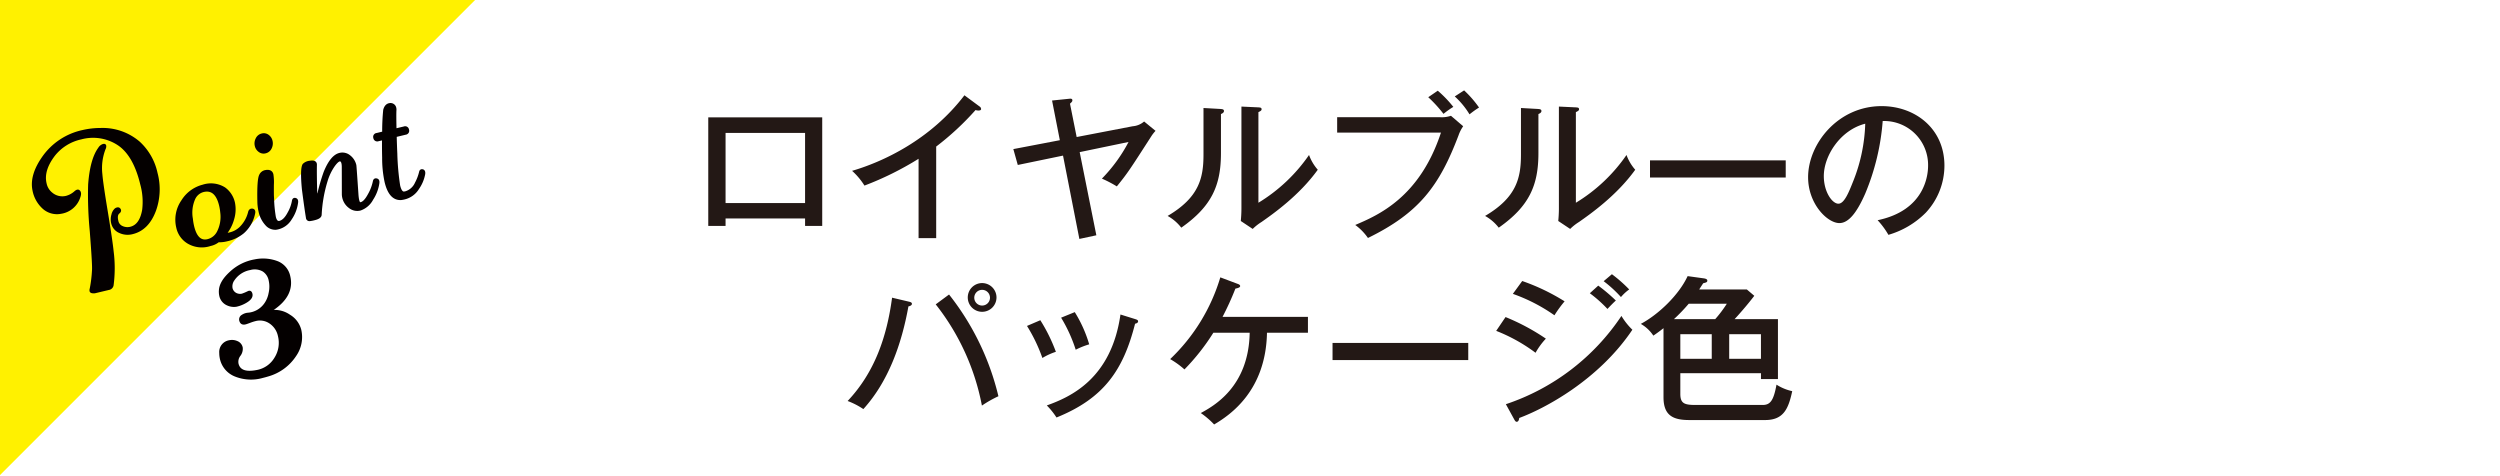
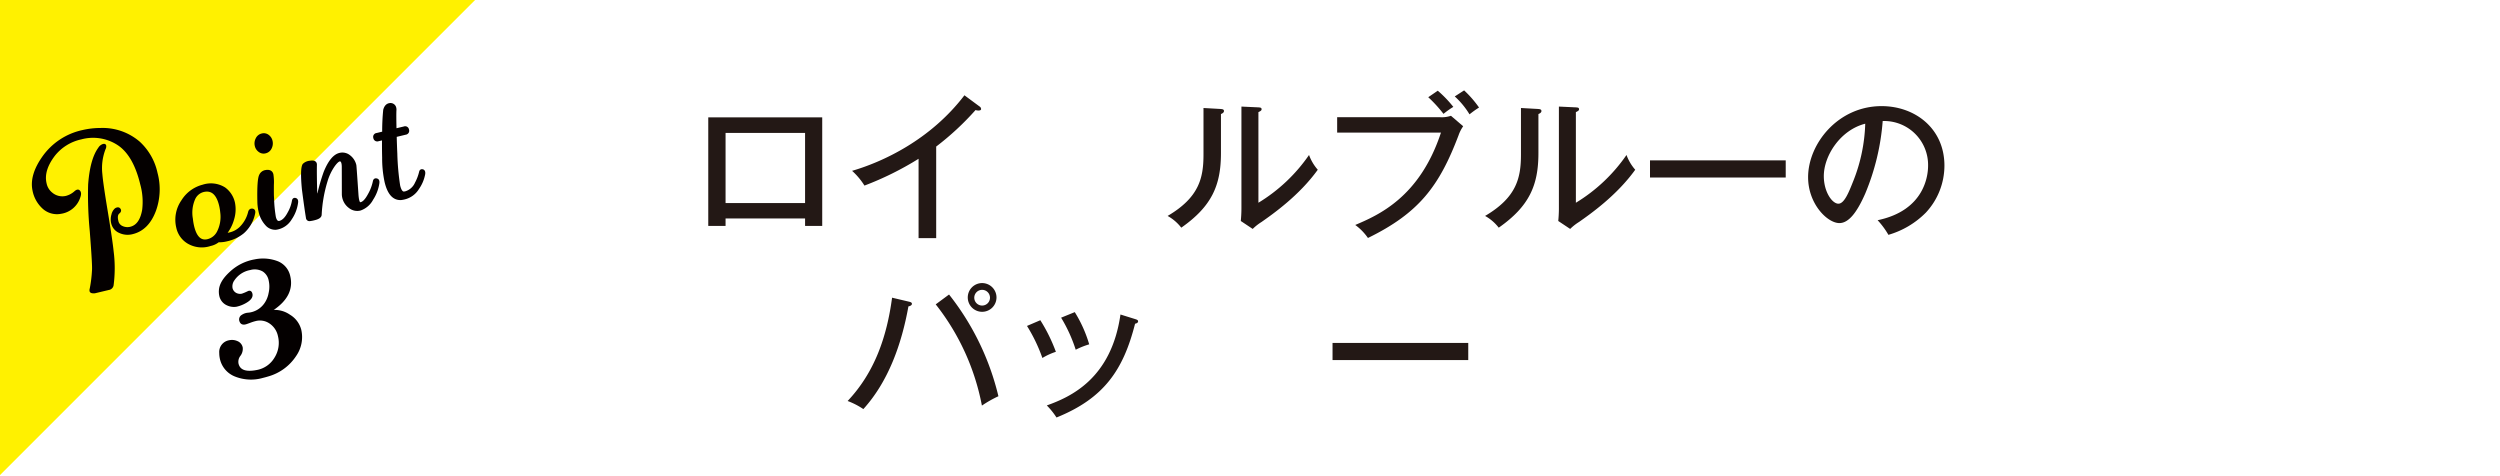
<svg xmlns="http://www.w3.org/2000/svg" id="レイヤー_1" data-name="レイヤー 1" width="630" height="120" viewBox="0 0 630 120">
  <defs>
    <style>.cls-1{fill:#fff;}.cls-2{fill:#231815;}.cls-3{fill:#fff100;}.cls-4,.cls-5{fill:#040000;}.cls-4{stroke:#040000;stroke-linecap:round;stroke-linejoin:round;stroke-width:0.639px;}</style>
  </defs>
  <title>ogs_cont_2_3_ttl_sp</title>
  <rect class="cls-1" width="630" height="120" />
  <path class="cls-2" d="M182.842,55.052v1.879h-4.359V29.576H207.2V56.931h-4.319V55.052Zm20.037-3.88V33.495H182.842V51.172Z" />
  <path class="cls-2" d="M235.92,60.011h-4.44v-20a77.82,77.82,0,0,1-13.637,6.758,17.227,17.227,0,0,0-3.119-3.719c7.678-2.24,19.716-7.759,28.314-19.037l3.84,2.84a.766.766,0,0,1,.36.639c0,.281-.36.361-.64.361a2.329,2.329,0,0,1-.76-.121,70.011,70.011,0,0,1-9.918,9.2Z" />
-   <path class="cls-2" d="M285.438,31.816a4.937,4.937,0,0,0,2.88-1.2l2.879,2.359a9.282,9.282,0,0,0-1.039,1.319c-5.36,8.32-5.92,9.239-8.719,12.678a29.5,29.5,0,0,0-3.759-1.96,39.132,39.132,0,0,0,6.718-9.238l-12.318,2.56,4.2,20.956-4.28.92-4.119-21-11.4,2.36-1.12-4,11.718-2.24-1.96-10,4.28-.44c.4-.04.84-.08.84.4,0,.28-.16.441-.6.84l1.68,8.4Z" />
  <path class="cls-2" d="M307.521,27.456c.4.04.92.04.92.52,0,.4-.44.641-.76.76v9.839c0,8.079-2.279,13.4-10,18.8a11.29,11.29,0,0,0-3.439-2.96c7.958-4.678,9.038-9.6,9.038-15.476V27.216Zm9.6-.4c.439.041.8.041.8.48,0,.36-.4.52-.8.72V51.093a41.825,41.825,0,0,0,12.757-12.039,11.64,11.64,0,0,0,2.2,3.72c-4.679,6.518-11.318,11.158-14.158,13.157a12.823,12.823,0,0,0-2.239,1.76l-3-2c.079-.8.159-2,.159-3.12V26.857Z" />
  <path class="cls-2" d="M362.879,29.536a7.148,7.148,0,0,0,2.76-.36l3.079,2.64a9.5,9.5,0,0,0-1.161,2.279c-4.838,12.758-9.917,19.557-22.835,25.876a13.654,13.654,0,0,0-3.2-3.279c5.8-2.48,16.238-6.959,21.6-23.277H336.963V29.536Zm-.561-6.679a29.365,29.365,0,0,1,3.92,4.08,20.411,20.411,0,0,0-2.479,1.76,33.261,33.261,0,0,0-3.84-4.2Zm6.64-.08a27.256,27.256,0,0,1,3.759,4.32,23.379,23.379,0,0,0-2.4,1.719A20.24,20.24,0,0,0,366.6,24.3Z" />
  <path class="cls-2" d="M387.521,27.456c.4.04.92.04.92.52,0,.4-.44.641-.759.76v9.839c0,8.079-2.281,13.4-10,18.8a11.264,11.264,0,0,0-3.439-2.96c7.959-4.678,9.039-9.6,9.039-15.476V27.216Zm9.6-.4c.439.041.8.041.8.48,0,.36-.4.52-.8.72V51.093a41.829,41.829,0,0,0,12.758-12.039,11.624,11.624,0,0,0,2.2,3.72c-4.679,6.518-11.318,11.158-14.157,13.157a12.761,12.761,0,0,0-2.24,1.76l-3-2c.08-.8.16-2,.16-3.12V26.857Z" />
  <path class="cls-2" d="M450,40.414v4.32H415.8v-4.32Z" />
  <path class="cls-2" d="M473.16,55.492c11.918-2.48,12.718-11.4,12.718-13.718A11.078,11.078,0,0,0,474.44,30.5a58.842,58.842,0,0,1-4.4,18.278c-2.16,4.92-4.239,7.439-6.52,7.439-3,0-7.878-4.8-7.878-11.558,0-8.4,7.519-17.917,18.517-17.917,8.439,0,15.837,5.639,15.837,15a17.414,17.414,0,0,1-4.679,11.838,21.86,21.86,0,0,1-9.438,5.6A20.175,20.175,0,0,0,473.16,55.492ZM459.6,44.373c0,4,2.121,6.959,3.68,6.959,1.52,0,2.68-3.04,3.719-5.639a42.248,42.248,0,0,0,3.04-14.518C463.722,32.776,459.6,39.294,459.6,44.373Z" />
  <path class="cls-2" d="M229.041,76.016c.52.119.76.239.76.56,0,.16-.12.479-.88.639-1.72,9.559-5.079,18.957-11.358,25.876a18.662,18.662,0,0,0-3.96-2.04c6.8-7.2,9.879-16.157,11.2-26.035Zm10.118-1.8A65.982,65.982,0,0,1,251.6,99.852a28.4,28.4,0,0,0-4.159,2.359A58.938,58.938,0,0,0,235.8,76.7Zm11.958.76a3.62,3.62,0,1,1-3.639-3.64A3.627,3.627,0,0,1,251.117,74.976Zm-5.6,0a1.98,1.98,0,1,0,3.959,0,1.98,1.98,0,0,0-3.959,0Z" />
  <path class="cls-2" d="M262.162,80.695a41.952,41.952,0,0,1,3.919,7.959,16.091,16.091,0,0,0-3.4,1.559,40.728,40.728,0,0,0-3.879-8.079Zm23.916-.281c.4.12.72.241.72.561,0,.439-.56.559-.76.6-2.96,11.677-7.838,18.8-19.8,23.635a18.5,18.5,0,0,0-2.44-3.039c5.879-2.12,16.237-6.638,18.557-22.916Zm-15.237-1.759a32.826,32.826,0,0,1,3.639,8.119,19.319,19.319,0,0,0-3.4,1.359,37.416,37.416,0,0,0-3.679-8.078Z" />
-   <path class="cls-2" d="M305.762,83.854a54.546,54.546,0,0,1-7.279,9.239,21.482,21.482,0,0,0-3.6-2.6,46.994,46.994,0,0,0,12.638-20.6l4.359,1.639c.24.081.64.241.64.56,0,.4-.8.56-1.2.64a71.713,71.713,0,0,1-3.24,7.119H329.6v4H319.279c-.28,14.6-9.238,20.717-13.318,23.116a20.747,20.747,0,0,0-3.359-2.879c3.2-1.76,12.078-6.559,12.318-20.237Z" />
  <path class="cls-2" d="M370,86.413v4.32H335.8v-4.32Z" />
-   <path class="cls-2" d="M379.4,79.9a54.492,54.492,0,0,1,10.158,5.439,18.107,18.107,0,0,0-2.6,3.559,42.075,42.075,0,0,0-9.918-5.519Zm.08,21.956A56.437,56.437,0,0,0,408.6,79.615a17.054,17.054,0,0,0,2.759,3.479c-8.558,12.758-22.236,19.917-28.515,22.236-.04.361-.16.96-.64.96-.24,0-.4-.2-.6-.559ZM383.6,70.817a52.309,52.309,0,0,1,10.679,5.119,30.217,30.217,0,0,0-2.559,3.518,43.019,43.019,0,0,0-10.479-5.4Zm19.158,1.159a43.692,43.692,0,0,1,4.439,3.76c-.6.519-1.48,1.439-2.12,2.119a32.705,32.705,0,0,0-4.439-3.959ZM406.2,69.1a35.82,35.82,0,0,1,4.359,3.839,11.417,11.417,0,0,0-2.08,1.92,30.585,30.585,0,0,0-4.359-4Z" />
-   <path class="cls-2" d="M423.442,99.251c0,2.44,1.039,2.8,3.879,2.8H444.2c1.96,0,2.76-1.2,3.48-5.119a12.08,12.08,0,0,0,3.96,1.64c-.96,4.479-2.2,7.279-6.839,7.279H425.682c-4.24,0-6.479-1.28-6.479-5.76V82.7c-1,.8-1.8,1.359-2.56,1.879a9.358,9.358,0,0,0-3.16-2.959c4.44-2.36,9.6-7.28,11.8-12.039l4.04.56c.56.08.92.24.92.561,0,.4-.24.479-1.04.679-.12.2-.84,1.28-1,1.56h12l1.88,1.6c-1.88,2.48-4.319,5.2-4.959,5.879h10.918V95.533h-4.279V94.052H423.442Zm8.8-18.837a30.613,30.613,0,0,0,2.92-3.879h-9.6a43.733,43.733,0,0,1-3.719,3.879Zm-8.8,10h7.918v-6.2h-7.918Zm20.317-6.2h-8v6.2h8Z" />
  <polygon class="cls-3" points="0 119.718 0 0 119.718 0 0 119.718" />
  <path class="cls-4" d="M39.023,52.95q-1.764,4.812-5.7,5.752a4.676,4.676,0,0,1-3.146-.291,3.147,3.147,0,0,1-1.849-2.218,3.916,3.916,0,0,1,.066-2.049,2.589,2.589,0,0,1,.777-1.389c.351-.209.622-.24.809-.1.317.293.281.595-.107.9-.493.4-.613,1.119-.362,2.17a2.1,2.1,0,0,0,1.143,1.486,3.265,3.265,0,0,0,2.234.25q2.581-.618,3.258-4.564a16.691,16.691,0,0,0-.477-6.446q-1.774-7.423-5.794-10.115a11.639,11.639,0,0,0-9.479-1.519,11.91,11.91,0,0,0-6.879,4.318q-2.88,3.824-2.088,7.141a4.311,4.311,0,0,0,1.522,2.5,4.229,4.229,0,0,0,3.733.9,5.491,5.491,0,0,0,2.294-1.24c.383-.34.67-.426.865-.254.31.266.345.734.106,1.408a5.71,5.71,0,0,1-4.6,3.969,5.06,5.06,0,0,1-4.59-1.4,7.924,7.924,0,0,1-2.246-4.172q-.8-3.732,2.371-8.273a16.31,16.31,0,0,1,9.9-6.611,19.737,19.737,0,0,1,4.545-.532A13.984,13.984,0,0,1,35,35.941a14.6,14.6,0,0,1,4.381,7.685A15.662,15.662,0,0,1,39.023,52.95ZM26.3,37.476a13.514,13.514,0,0,0-.82,6.441q.184,2.32,1.346,9.305,1.221,7.435,1.488,10.1a32.97,32.97,0,0,1,0,8.513,1.092,1.092,0,0,1-.938.92l-3.5.836c-.605.051-.934-.041-.99-.273a1.124,1.124,0,0,1,.05-.567,33.411,33.411,0,0,0,.573-4.763q.089-1.179-.565-9.721a93.374,93.374,0,0,1-.413-11.791q.48-6.316,2.506-9.066a1.816,1.816,0,0,1,.837-.756c.336-.143.53-.11.578.093A1.212,1.212,0,0,1,26.3,37.476Z" />
  <path class="cls-4" d="M63.974,53.781a8.613,8.613,0,0,1-2.745,4.773A9.658,9.658,0,0,1,57.2,60.49,8.053,8.053,0,0,1,55,60.738a4.8,4.8,0,0,1-2,.939,6.722,6.722,0,0,1-5.5-.537,5.839,5.839,0,0,1-2.764-3.824,8.233,8.233,0,0,1,1.236-6.637,8.585,8.585,0,0,1,5.19-3.832,6.4,6.4,0,0,1,5.384.652,6.063,6.063,0,0,1,2.36,3.676,8.315,8.315,0,0,1-.219,4.02,10.246,10.246,0,0,1-2.018,3.847,5.322,5.322,0,0,0,1.213-.152,5.788,5.788,0,0,0,2.746-1.481,8.216,8.216,0,0,0,2.209-3.917c.108-.454.367-.655.781-.6C63.979,52.962,64.1,53.259,63.974,53.781Zm-8.15-.227a12.849,12.849,0,0,0-.288-1.783q-1.046-4.377-4.175-3.721a3.537,3.537,0,0,0-2.477,2.026,8.723,8.723,0,0,0-.6,5.048,15.609,15.609,0,0,0,.318,1.912q1.015,4.245,3.806,3.534a3.985,3.985,0,0,0,2.53-1.993A8.451,8.451,0,0,0,55.824,53.554Z" />
  <path class="cls-4" d="M66.851,38.335a1.7,1.7,0,0,1-1.459-.3,2.2,2.2,0,0,1-.87-1.317A2.448,2.448,0,0,1,64.736,35a1.892,1.892,0,0,1,1.3-1.05,1.692,1.692,0,0,1,1.482.293,2.211,2.211,0,0,1,.838,1.281,2.509,2.509,0,0,1-.2,1.76A1.9,1.9,0,0,1,66.851,38.335ZM74.8,51.056a9.338,9.338,0,0,1-1.57,4.076,5.085,5.085,0,0,1-3.67,2.449,2.94,2.94,0,0,1-2.451-1.058,6.919,6.919,0,0,1-1.635-3.256,11.639,11.639,0,0,1-.3-2.432q-.121-5.539.447-6.65a1.736,1.736,0,0,1,1.33-1.016q1.377-.237,1.631.819a12.853,12.853,0,0,1,.117,2.619c-.012,1.765,0,2.861.044,3.285a33.243,33.243,0,0,0,.456,4.812q.357,1.492,1.276,1.272,1.27-.3,2.316-2.313a9.353,9.353,0,0,0,1.089-2.99q.084-.618.584-.461C74.753,50.3,74.867,50.574,74.8,51.056Z" />
  <path class="cls-4" d="M95.279,46.159a9.926,9.926,0,0,1-1.538,4.024,5.344,5.344,0,0,1-2.951,2.555,3.045,3.045,0,0,1-2.658-.569,4.043,4.043,0,0,1-1.557-2.355,3.89,3.89,0,0,1-.112-.854q0-3.1-.016-6.843.006-1.711-.746-1.766-.611-.037-1.653,1.414a13.631,13.631,0,0,0-1.84,3.908,34.527,34.527,0,0,0-1.463,8.4q-.006.744-1.5,1.1A7.827,7.827,0,0,1,78.1,55.4a.567.567,0,0,1-.683-.532q-.348-2.042-1.017-7.16-.492-5.155.141-6.185a2.527,2.527,0,0,1,1.546-.694q1.466-.256,1.455.67-.048,2.511.079,7.106,0,.56.312.527c.182-.014.314-.166.4-.463a48.826,48.826,0,0,1,1.528-5.224q1.658-4.1,3.758-4.6a2.735,2.735,0,0,1,2.424.557,3.971,3.971,0,0,1,1.444,2.267q.04.178.515,7.188.15,2.373.717,2.42,1.113.012,2.326-2.268A11.553,11.553,0,0,0,94.267,45.8c.07-.476.308-.642.715-.492C95.249,45.4,95.349,45.679,95.279,46.159Z" />
  <path class="cls-4" d="M106.839,43.812a9.212,9.212,0,0,1-1.532,3.652,5.48,5.48,0,0,1-3.388,2.475,7.53,7.53,0,0,1-.842.154q-2.785.159-3.841-4.262a28.43,28.43,0,0,1-.615-6.054q-.054-2.16-.037-4.8l-1.269.3a.674.674,0,0,1-.921-.565.658.658,0,0,1,.576-.879l1.662-.4a53.211,53.211,0,0,1,.256-5.707q.342-1.284,1.325-1.428a1.157,1.157,0,0,1,1.343.977,1.525,1.525,0,0,1,.027.5c-.045.841-.037,2.492.026,4.943l2.232-.533a.657.657,0,0,1,.912.523.675.675,0,0,1-.567.92l-2.538.608q.061,2.39.16,4.543a64.182,64.182,0,0,0,.714,8.017q.418,1.752,1.215,1.793a2.613,2.613,0,0,0,.491-.072,4.205,4.205,0,0,0,2.633-2.34,11.6,11.6,0,0,0,1.078-2.85q.114-.489.614-.332C106.792,43.1,106.888,43.368,106.839,43.812Z" />
  <path class="cls-4" d="M68.619,77.958c-.321.2-.472.348-.452.436.015.058.114.08.3.066a6.405,6.405,0,0,1,4.431,1.115,5.9,5.9,0,0,1,2.713,3.608,8.01,8.01,0,0,1-1.256,6.361,12.111,12.111,0,0,1-6.808,5c-.461.143-.909.266-1.347.369a10.543,10.543,0,0,1-6.9-.338,5.877,5.877,0,0,1-3.548-4.1,6.517,6.517,0,0,1-.18-1.527,2.677,2.677,0,0,1,2.18-2.881,3.036,3.036,0,0,1,1.914.166,1.889,1.889,0,0,1,1.18,1.361,2.6,2.6,0,0,1-.554,1.937,2.748,2.748,0,0,0-.5,2.157q.648,2.712,4.935,1.873A6.851,6.851,0,0,0,69.442,90.3a7.3,7.3,0,0,0,.9-5.723,5.358,5.358,0,0,0-2.224-3.308,4.6,4.6,0,0,0-3.814-.658,11.9,11.9,0,0,0-1.374.441c-.567.213-.937.342-1.112.383q-.876.21-1.13-.471a1.012,1.012,0,0,1,.417-1.35,2.931,2.931,0,0,1,1.5-.5A5.888,5.888,0,0,0,66.8,76.73,6.767,6.767,0,0,0,68,73.919a7.4,7.4,0,0,0,.018-3.31,3.789,3.789,0,0,0-1.654-2.475,4.418,4.418,0,0,0-3.381-.394,6.416,6.416,0,0,0-4.164,2.709,2.869,2.869,0,0,0-.526,2.251,2.178,2.178,0,0,0,1.631,1.6,2.291,2.291,0,0,0,1.158,0,13.427,13.427,0,0,0,1.512-.643q.538-.266.706.434c.16.67-.3,1.322-1.385,1.949a8.059,8.059,0,0,1-2.411.949,3.818,3.818,0,0,1-2.158-.318,3.039,3.039,0,0,1-1.768-2.168,4.566,4.566,0,0,1-.094-1.365q.141-2.115,2.61-4.373a11.877,11.877,0,0,1,6.155-3.09,10.035,10.035,0,0,1,5.714.484,4.866,4.866,0,0,1,2.867,3.481Q73.971,74.413,68.619,77.958Z" />
  <path class="cls-5" d="M39.023,52.95q-1.764,4.812-5.7,5.752a4.676,4.676,0,0,1-3.146-.291,3.147,3.147,0,0,1-1.849-2.218,3.916,3.916,0,0,1,.066-2.049,2.589,2.589,0,0,1,.777-1.389c.351-.209.622-.24.809-.1.317.293.281.595-.107.9-.493.4-.613,1.119-.362,2.17a2.1,2.1,0,0,0,1.143,1.486,3.265,3.265,0,0,0,2.234.25q2.581-.618,3.258-4.564a16.691,16.691,0,0,0-.477-6.446q-1.774-7.423-5.794-10.115a11.639,11.639,0,0,0-9.479-1.519,11.91,11.91,0,0,0-6.879,4.318q-2.88,3.824-2.088,7.141a4.311,4.311,0,0,0,1.522,2.5,4.229,4.229,0,0,0,3.733.9,5.491,5.491,0,0,0,2.294-1.24c.383-.34.67-.426.865-.254.31.266.345.734.106,1.408a5.71,5.71,0,0,1-4.6,3.969,5.06,5.06,0,0,1-4.59-1.4,7.924,7.924,0,0,1-2.246-4.172q-.8-3.732,2.371-8.273a16.31,16.31,0,0,1,9.9-6.611,19.737,19.737,0,0,1,4.545-.532A13.984,13.984,0,0,1,35,35.941a14.6,14.6,0,0,1,4.381,7.685A15.662,15.662,0,0,1,39.023,52.95ZM26.3,37.476a13.514,13.514,0,0,0-.82,6.441q.184,2.32,1.346,9.305,1.221,7.435,1.488,10.1a32.97,32.97,0,0,1,0,8.513,1.092,1.092,0,0,1-.938.92l-3.5.836c-.605.051-.934-.041-.99-.273a1.124,1.124,0,0,1,.05-.567,33.411,33.411,0,0,0,.573-4.763q.089-1.179-.565-9.721a93.374,93.374,0,0,1-.413-11.791q.48-6.316,2.506-9.066a1.816,1.816,0,0,1,.837-.756c.336-.143.53-.11.578.093A1.212,1.212,0,0,1,26.3,37.476Z" />
  <path class="cls-5" d="M63.974,53.781a8.613,8.613,0,0,1-2.745,4.773A9.658,9.658,0,0,1,57.2,60.49,8.053,8.053,0,0,1,55,60.738a4.8,4.8,0,0,1-2,.939,6.722,6.722,0,0,1-5.5-.537,5.839,5.839,0,0,1-2.764-3.824,8.233,8.233,0,0,1,1.236-6.637,8.585,8.585,0,0,1,5.19-3.832,6.4,6.4,0,0,1,5.384.652,6.063,6.063,0,0,1,2.36,3.676,8.315,8.315,0,0,1-.219,4.02,10.246,10.246,0,0,1-2.018,3.847,5.322,5.322,0,0,0,1.213-.152,5.788,5.788,0,0,0,2.746-1.481,8.216,8.216,0,0,0,2.209-3.917c.108-.454.367-.655.781-.6C63.979,52.962,64.1,53.259,63.974,53.781Zm-8.15-.227a12.849,12.849,0,0,0-.288-1.783q-1.046-4.377-4.175-3.721a3.537,3.537,0,0,0-2.477,2.026,8.723,8.723,0,0,0-.6,5.048,15.609,15.609,0,0,0,.318,1.912q1.015,4.245,3.806,3.534a3.985,3.985,0,0,0,2.53-1.993A8.451,8.451,0,0,0,55.824,53.554Z" />
  <path class="cls-5" d="M66.851,38.335a1.7,1.7,0,0,1-1.459-.3,2.2,2.2,0,0,1-.87-1.317A2.448,2.448,0,0,1,64.736,35a1.892,1.892,0,0,1,1.3-1.05,1.692,1.692,0,0,1,1.482.293,2.211,2.211,0,0,1,.838,1.281,2.509,2.509,0,0,1-.2,1.76A1.9,1.9,0,0,1,66.851,38.335ZM74.8,51.056a9.338,9.338,0,0,1-1.57,4.076,5.085,5.085,0,0,1-3.67,2.449,2.94,2.94,0,0,1-2.451-1.058,6.919,6.919,0,0,1-1.635-3.256,11.639,11.639,0,0,1-.3-2.432q-.121-5.539.447-6.65a1.736,1.736,0,0,1,1.33-1.016q1.377-.237,1.631.819a12.853,12.853,0,0,1,.117,2.619c-.012,1.765,0,2.861.044,3.285a33.243,33.243,0,0,0,.456,4.812q.357,1.492,1.276,1.272,1.27-.3,2.316-2.313a9.353,9.353,0,0,0,1.089-2.99q.084-.618.584-.461C74.753,50.3,74.867,50.574,74.8,51.056Z" />
  <path class="cls-5" d="M95.279,46.159a9.926,9.926,0,0,1-1.538,4.024,5.344,5.344,0,0,1-2.951,2.555,3.045,3.045,0,0,1-2.658-.569,4.043,4.043,0,0,1-1.557-2.355,3.89,3.89,0,0,1-.112-.854q0-3.1-.016-6.843.006-1.711-.746-1.766-.611-.037-1.653,1.414a13.631,13.631,0,0,0-1.84,3.908,34.527,34.527,0,0,0-1.463,8.4q-.006.744-1.5,1.1A7.827,7.827,0,0,1,78.1,55.4a.567.567,0,0,1-.683-.532q-.348-2.042-1.017-7.16-.492-5.155.141-6.185a2.527,2.527,0,0,1,1.546-.694q1.466-.256,1.455.67-.048,2.511.079,7.106,0,.56.312.527c.182-.014.314-.166.4-.463a48.826,48.826,0,0,1,1.528-5.224q1.658-4.1,3.758-4.6a2.735,2.735,0,0,1,2.424.557,3.971,3.971,0,0,1,1.444,2.267q.04.178.515,7.188.15,2.373.717,2.42,1.113.012,2.326-2.268A11.553,11.553,0,0,0,94.267,45.8c.07-.476.308-.642.715-.492C95.249,45.4,95.349,45.679,95.279,46.159Z" />
  <path class="cls-5" d="M106.839,43.812a9.212,9.212,0,0,1-1.532,3.652,5.48,5.48,0,0,1-3.388,2.475,7.53,7.53,0,0,1-.842.154q-2.785.159-3.841-4.262a28.43,28.43,0,0,1-.615-6.054q-.054-2.16-.037-4.8l-1.269.3a.674.674,0,0,1-.921-.565.658.658,0,0,1,.576-.879l1.662-.4a53.211,53.211,0,0,1,.256-5.707q.342-1.284,1.325-1.428a1.157,1.157,0,0,1,1.343.977,1.525,1.525,0,0,1,.027.5c-.045.841-.037,2.492.026,4.943l2.232-.533a.657.657,0,0,1,.912.523.675.675,0,0,1-.567.92l-2.538.608q.061,2.39.16,4.543a64.182,64.182,0,0,0,.714,8.017q.418,1.752,1.215,1.793a2.613,2.613,0,0,0,.491-.072,4.205,4.205,0,0,0,2.633-2.34,11.6,11.6,0,0,0,1.078-2.85q.114-.489.614-.332C106.792,43.1,106.888,43.368,106.839,43.812Z" />
  <path class="cls-5" d="M68.619,77.958c-.321.2-.472.348-.452.436.015.058.114.08.3.066a6.405,6.405,0,0,1,4.431,1.115,5.9,5.9,0,0,1,2.713,3.608,8.01,8.01,0,0,1-1.256,6.361,12.111,12.111,0,0,1-6.808,5c-.461.143-.909.266-1.347.369a10.543,10.543,0,0,1-6.9-.338,5.877,5.877,0,0,1-3.548-4.1,6.517,6.517,0,0,1-.18-1.527,2.677,2.677,0,0,1,2.18-2.881,3.036,3.036,0,0,1,1.914.166,1.889,1.889,0,0,1,1.18,1.361,2.6,2.6,0,0,1-.554,1.937,2.748,2.748,0,0,0-.5,2.157q.648,2.712,4.935,1.873A6.851,6.851,0,0,0,69.442,90.3a7.3,7.3,0,0,0,.9-5.723,5.358,5.358,0,0,0-2.224-3.308,4.6,4.6,0,0,0-3.814-.658,11.9,11.9,0,0,0-1.374.441c-.567.213-.937.342-1.112.383q-.876.21-1.13-.471a1.012,1.012,0,0,1,.417-1.35,2.931,2.931,0,0,1,1.5-.5A5.888,5.888,0,0,0,66.8,76.73,6.767,6.767,0,0,0,68,73.919a7.4,7.4,0,0,0,.018-3.31,3.789,3.789,0,0,0-1.654-2.475,4.418,4.418,0,0,0-3.381-.394,6.416,6.416,0,0,0-4.164,2.709,2.869,2.869,0,0,0-.526,2.251,2.178,2.178,0,0,0,1.631,1.6,2.291,2.291,0,0,0,1.158,0,13.427,13.427,0,0,0,1.512-.643q.538-.266.706.434c.16.67-.3,1.322-1.385,1.949a8.059,8.059,0,0,1-2.411.949,3.818,3.818,0,0,1-2.158-.318,3.039,3.039,0,0,1-1.768-2.168,4.566,4.566,0,0,1-.094-1.365q.141-2.115,2.61-4.373a11.877,11.877,0,0,1,6.155-3.09,10.035,10.035,0,0,1,5.714.484,4.866,4.866,0,0,1,2.867,3.481Q73.971,74.413,68.619,77.958Z" />
</svg>